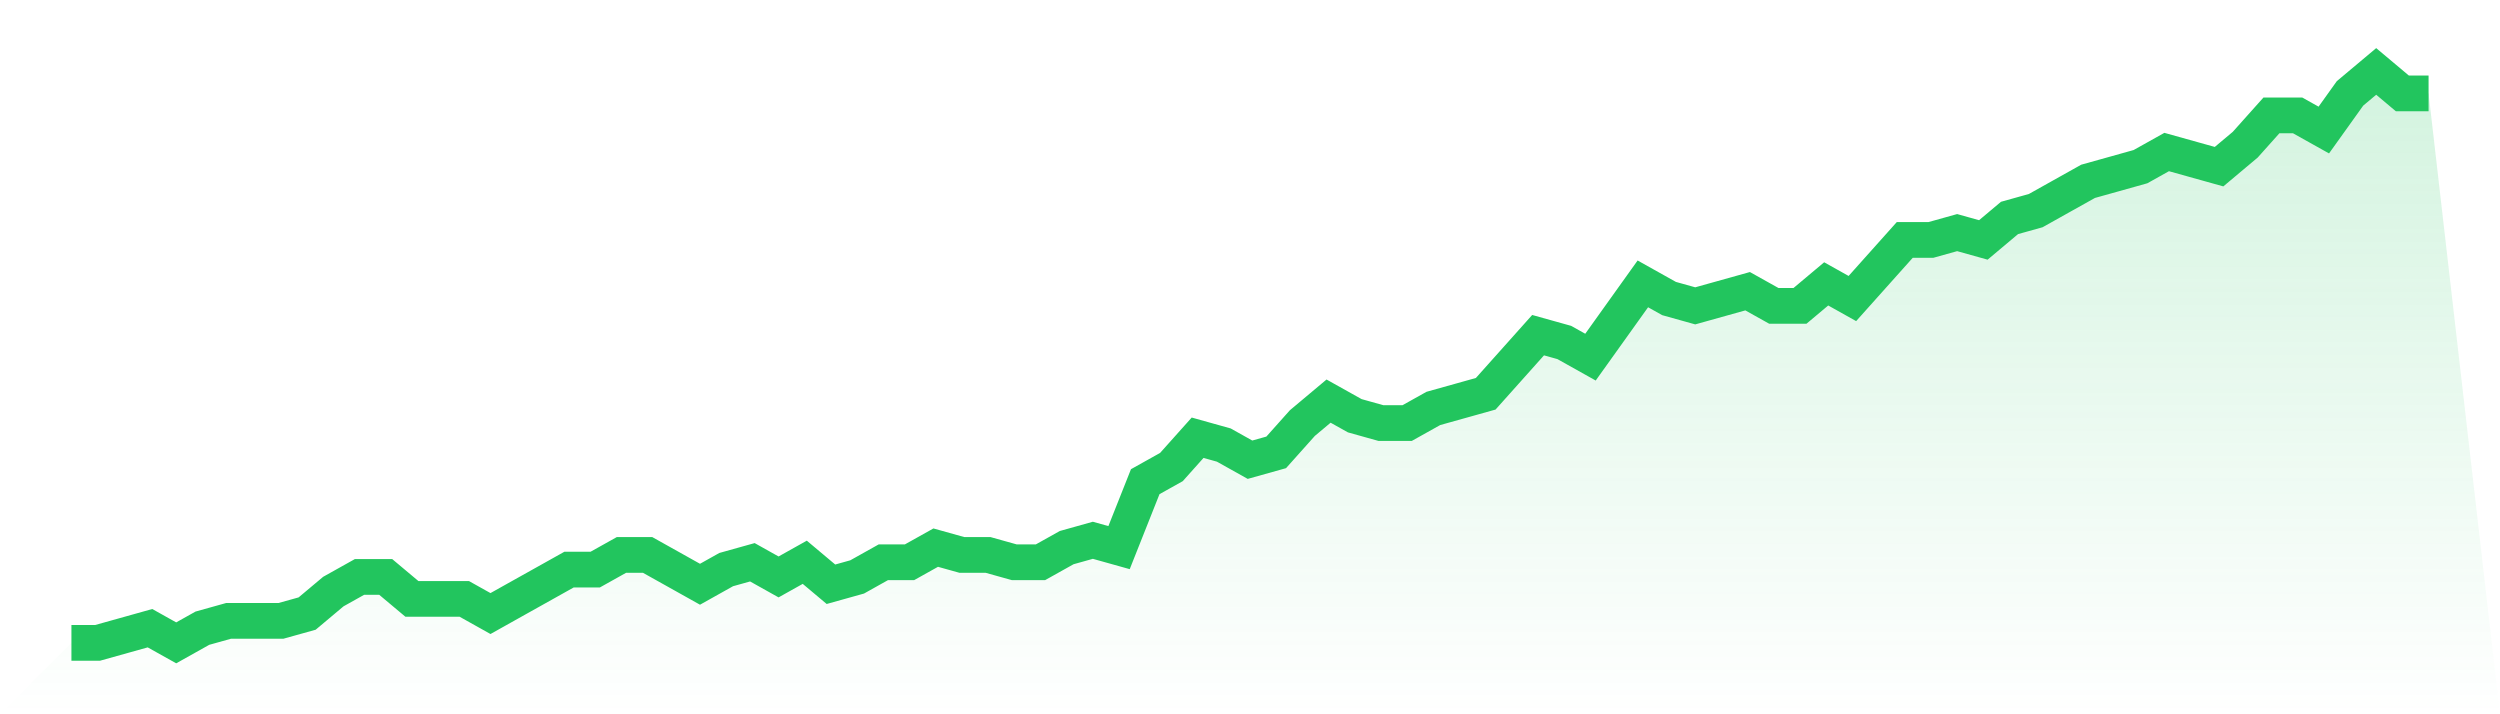
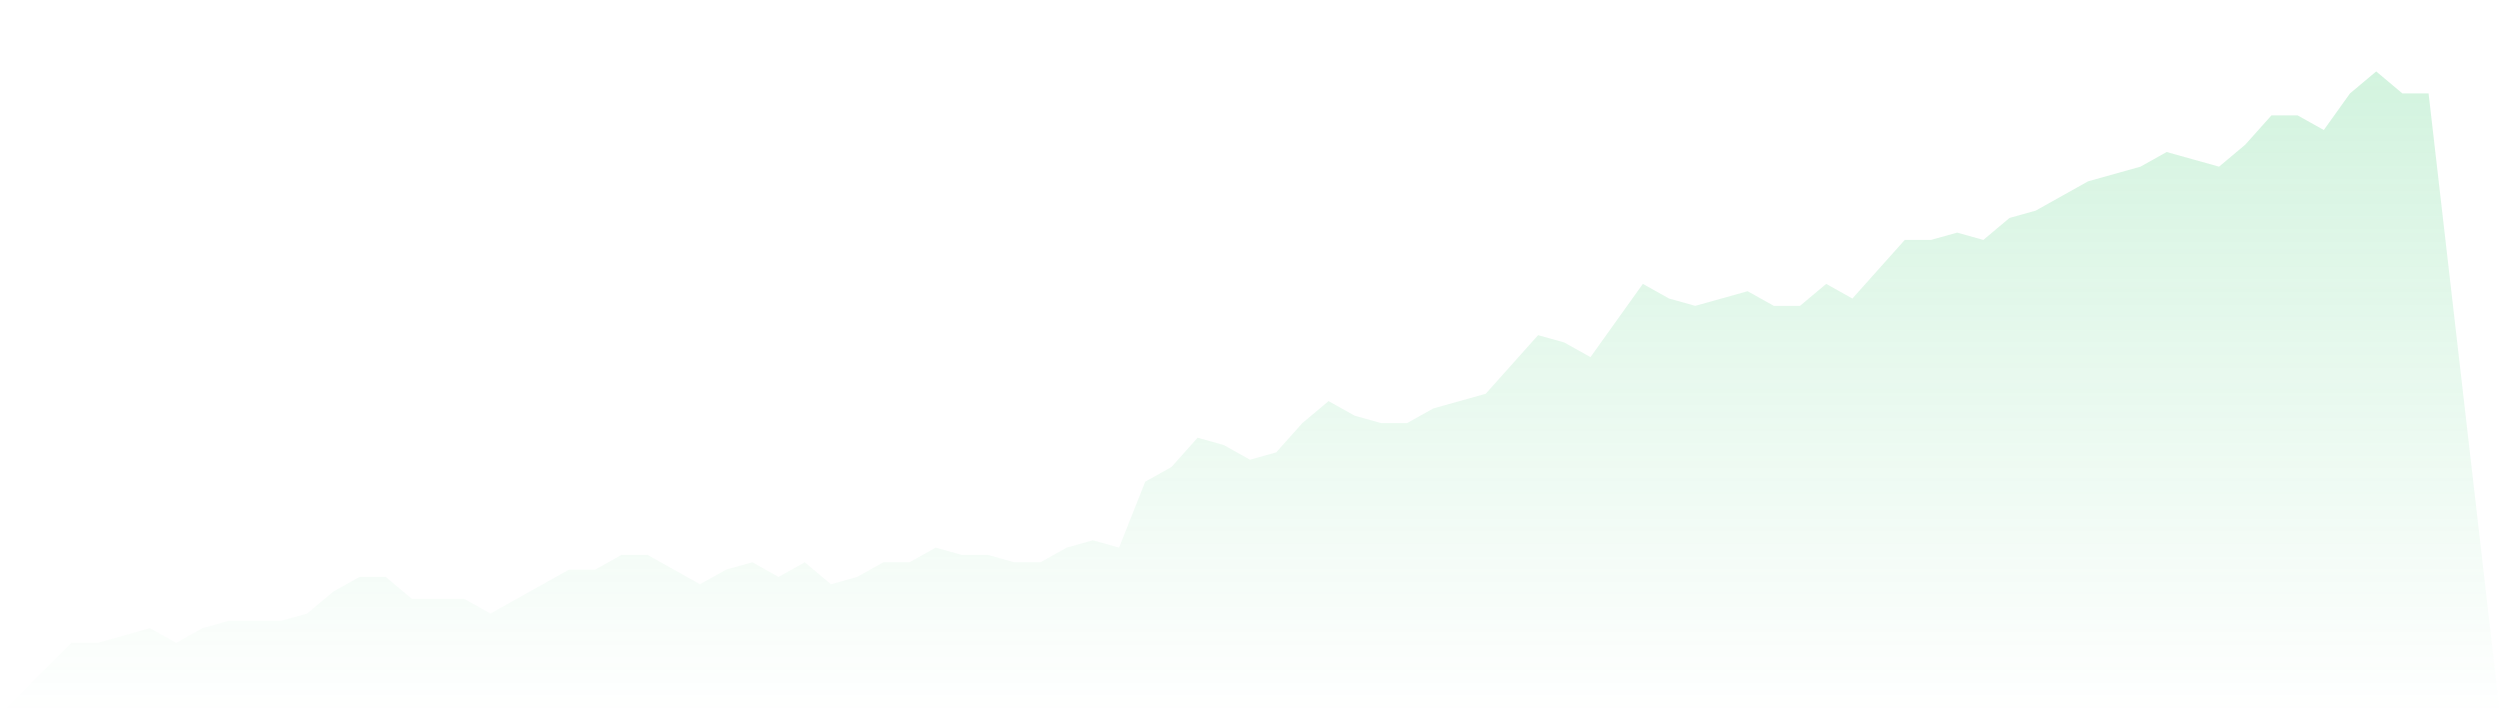
<svg xmlns="http://www.w3.org/2000/svg" viewBox="0 0 140 40">
  <defs>
    <linearGradient id="gradient" x1="0" x2="0" y1="0" y2="1">
      <stop offset="0%" stop-color="#22c55e" stop-opacity="0.2" />
      <stop offset="100%" stop-color="#22c55e" stop-opacity="0" />
    </linearGradient>
  </defs>
  <path d="M4,36 L4,36 L5.467,36 L6.933,35.59 L8.4,35.179 L9.867,36 L11.333,35.179 L12.8,34.769 L14.267,34.769 L15.733,34.769 L17.2,34.359 L18.667,33.128 L20.133,32.308 L21.6,32.308 L23.067,33.538 L24.533,33.538 L26,33.538 L27.467,34.359 L28.933,33.538 L30.4,32.718 L31.867,31.897 L33.333,31.897 L34.8,31.077 L36.267,31.077 L37.733,31.897 L39.2,32.718 L40.667,31.897 L42.133,31.487 L43.6,32.308 L45.067,31.487 L46.533,32.718 L48,32.308 L49.467,31.487 L50.933,31.487 L52.4,30.667 L53.867,31.077 L55.333,31.077 L56.8,31.487 L58.267,31.487 L59.733,30.667 L61.2,30.256 L62.667,30.667 L64.133,26.974 L65.6,26.154 L67.067,24.513 L68.533,24.923 L70,25.744 L71.467,25.333 L72.933,23.692 L74.4,22.462 L75.867,23.282 L77.333,23.692 L78.8,23.692 L80.267,22.872 L81.733,22.462 L83.2,22.051 L84.667,20.41 L86.133,18.769 L87.6,19.179 L89.067,20 L90.533,17.949 L92,15.897 L93.467,16.718 L94.933,17.128 L96.4,16.718 L97.867,16.308 L99.333,17.128 L100.8,17.128 L102.267,15.897 L103.733,16.718 L105.2,15.077 L106.667,13.436 L108.133,13.436 L109.6,13.026 L111.067,13.436 L112.533,12.205 L114,11.795 L115.467,10.974 L116.933,10.154 L118.4,9.744 L119.867,9.333 L121.333,8.513 L122.8,8.923 L124.267,9.333 L125.733,8.103 L127.2,6.462 L128.667,6.462 L130.133,7.282 L131.6,5.231 L133.067,4 L134.533,5.231 L136,5.231 L140,40 L0,40 z" fill="url(#gradient)" />
-   <path d="M4,36 L4,36 L5.467,36 L6.933,35.59 L8.4,35.179 L9.867,36 L11.333,35.179 L12.8,34.769 L14.267,34.769 L15.733,34.769 L17.2,34.359 L18.667,33.128 L20.133,32.308 L21.6,32.308 L23.067,33.538 L24.533,33.538 L26,33.538 L27.467,34.359 L28.933,33.538 L30.4,32.718 L31.867,31.897 L33.333,31.897 L34.8,31.077 L36.267,31.077 L37.733,31.897 L39.2,32.718 L40.667,31.897 L42.133,31.487 L43.6,32.308 L45.067,31.487 L46.533,32.718 L48,32.308 L49.467,31.487 L50.933,31.487 L52.4,30.667 L53.867,31.077 L55.333,31.077 L56.8,31.487 L58.267,31.487 L59.733,30.667 L61.2,30.256 L62.667,30.667 L64.133,26.974 L65.6,26.154 L67.067,24.513 L68.533,24.923 L70,25.744 L71.467,25.333 L72.933,23.692 L74.4,22.462 L75.867,23.282 L77.333,23.692 L78.8,23.692 L80.267,22.872 L81.733,22.462 L83.2,22.051 L84.667,20.41 L86.133,18.769 L87.6,19.179 L89.067,20 L90.533,17.949 L92,15.897 L93.467,16.718 L94.933,17.128 L96.4,16.718 L97.867,16.308 L99.333,17.128 L100.8,17.128 L102.267,15.897 L103.733,16.718 L105.2,15.077 L106.667,13.436 L108.133,13.436 L109.6,13.026 L111.067,13.436 L112.533,12.205 L114,11.795 L115.467,10.974 L116.933,10.154 L118.4,9.744 L119.867,9.333 L121.333,8.513 L122.8,8.923 L124.267,9.333 L125.733,8.103 L127.2,6.462 L128.667,6.462 L130.133,7.282 L131.6,5.231 L133.067,4 L134.533,5.231 L136,5.231" fill="none" stroke="#22c55e" stroke-width="2" />
</svg>